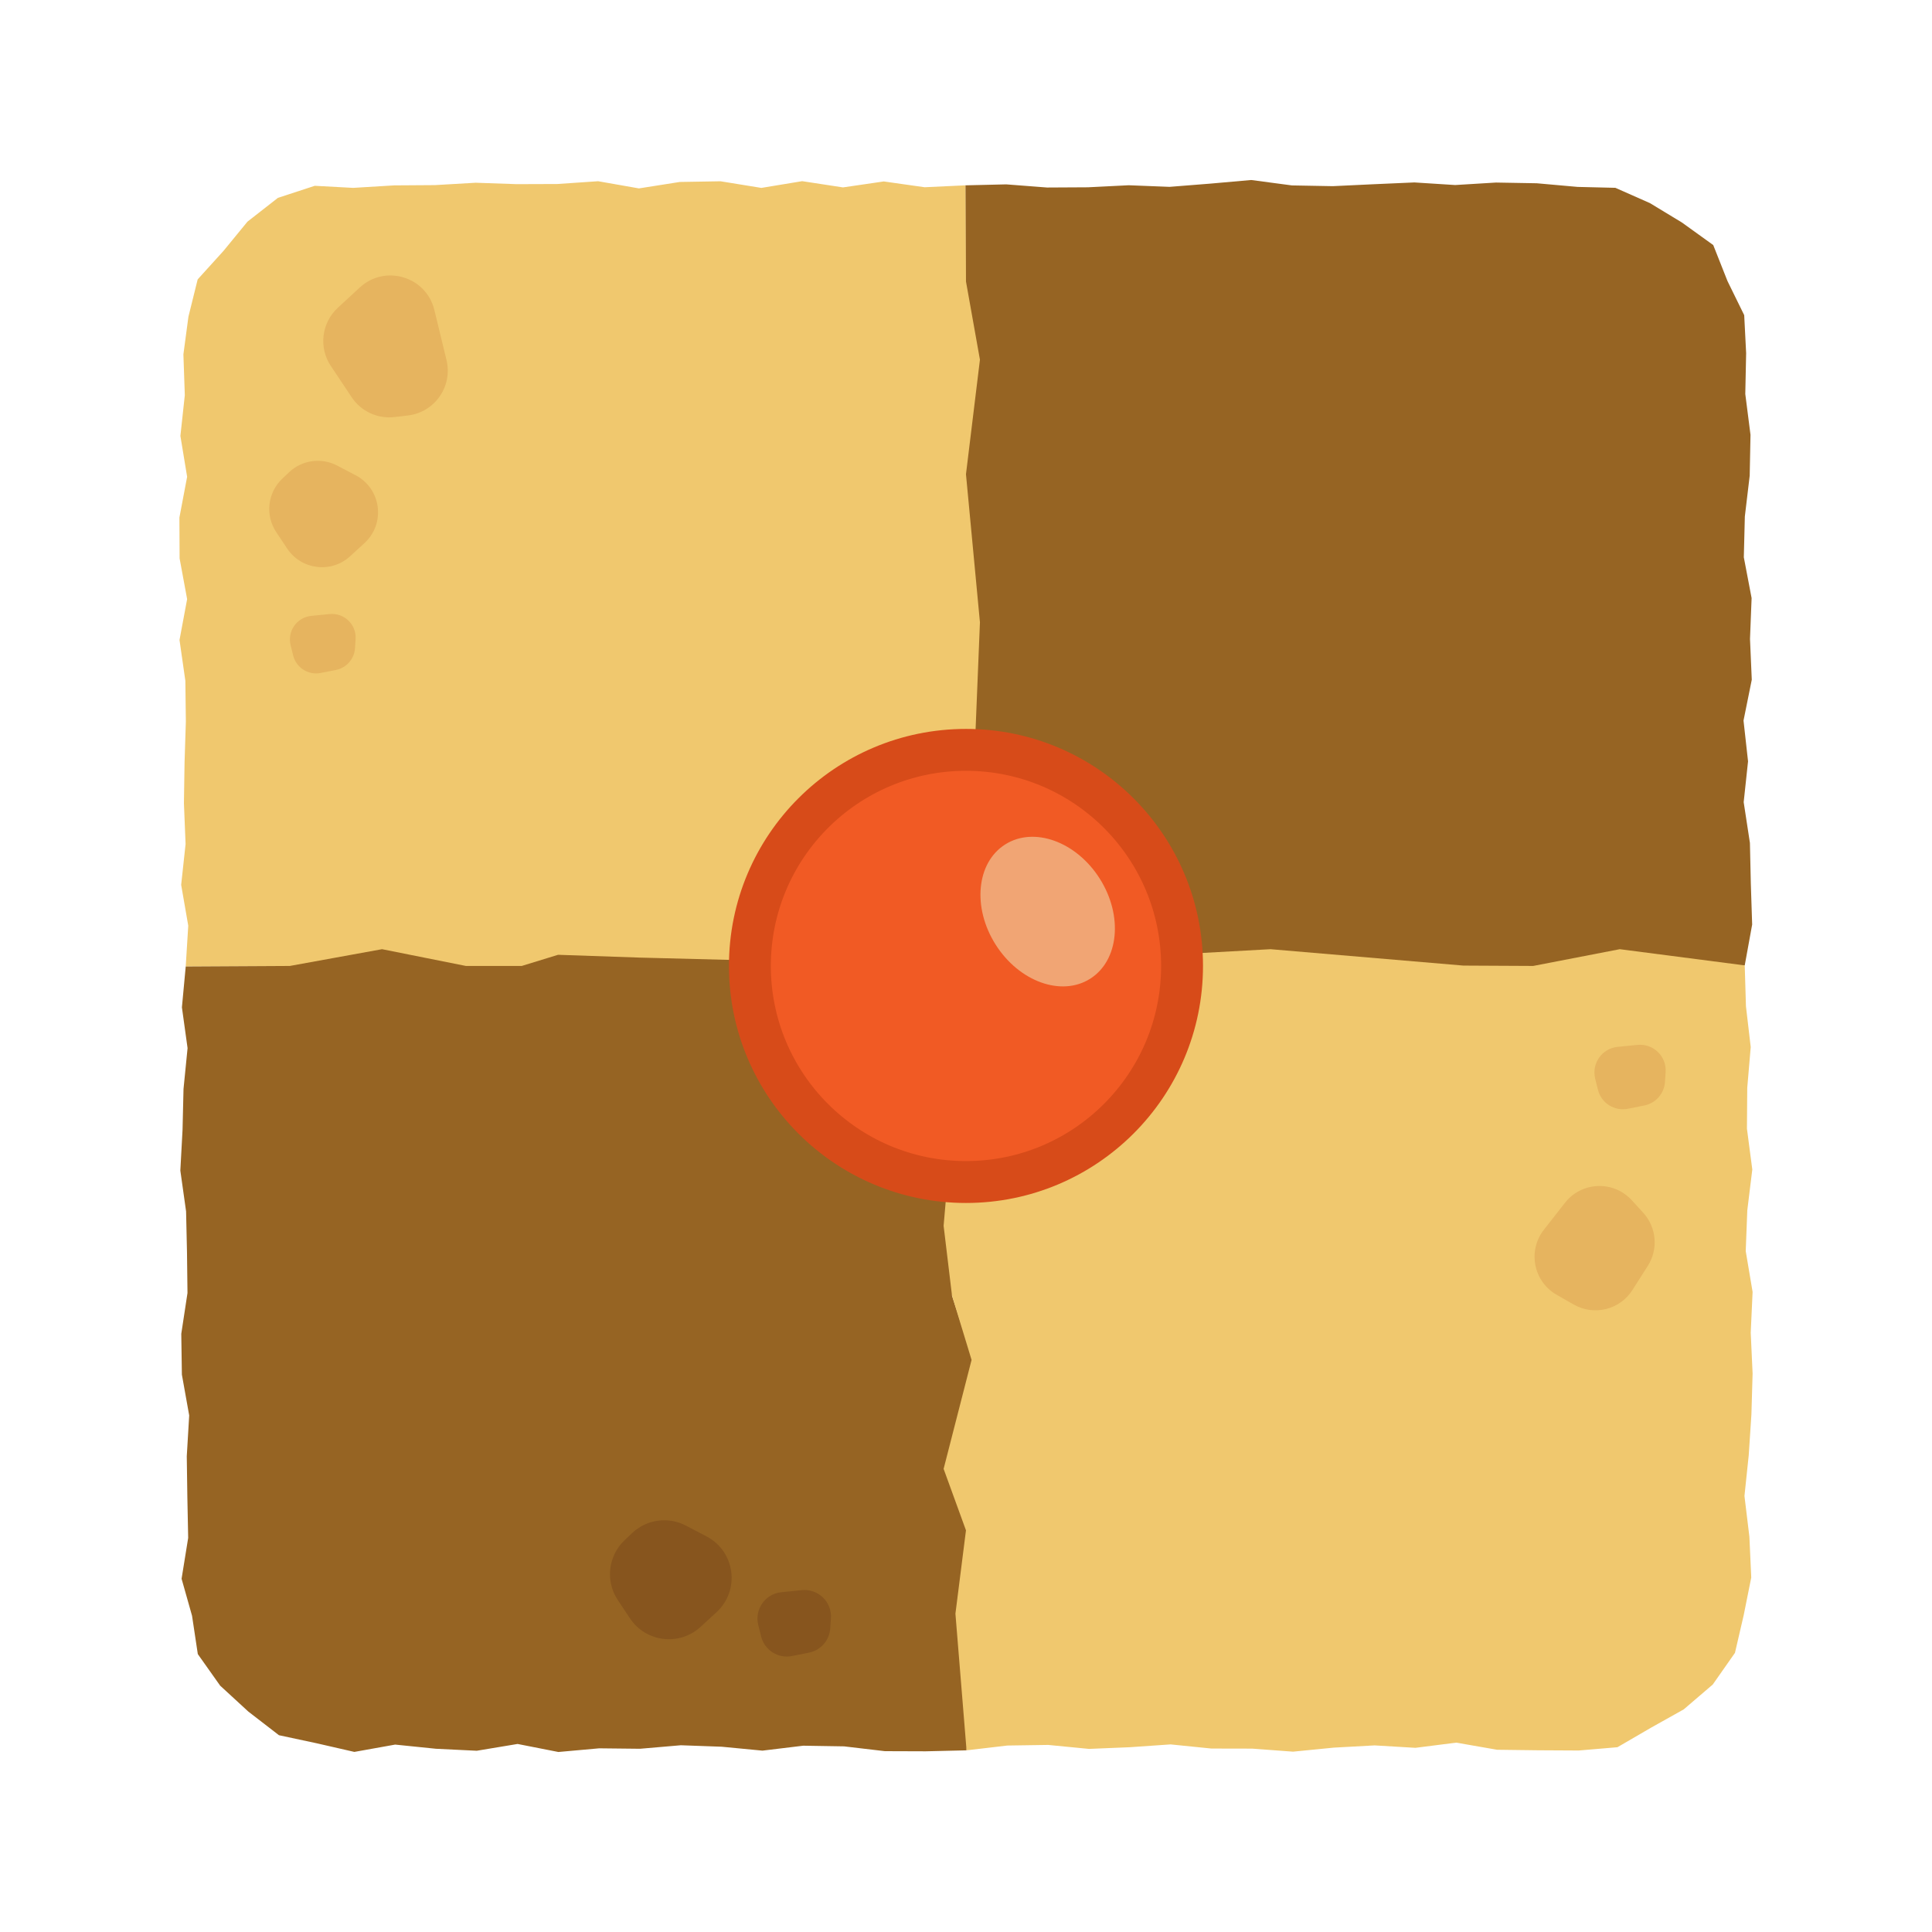
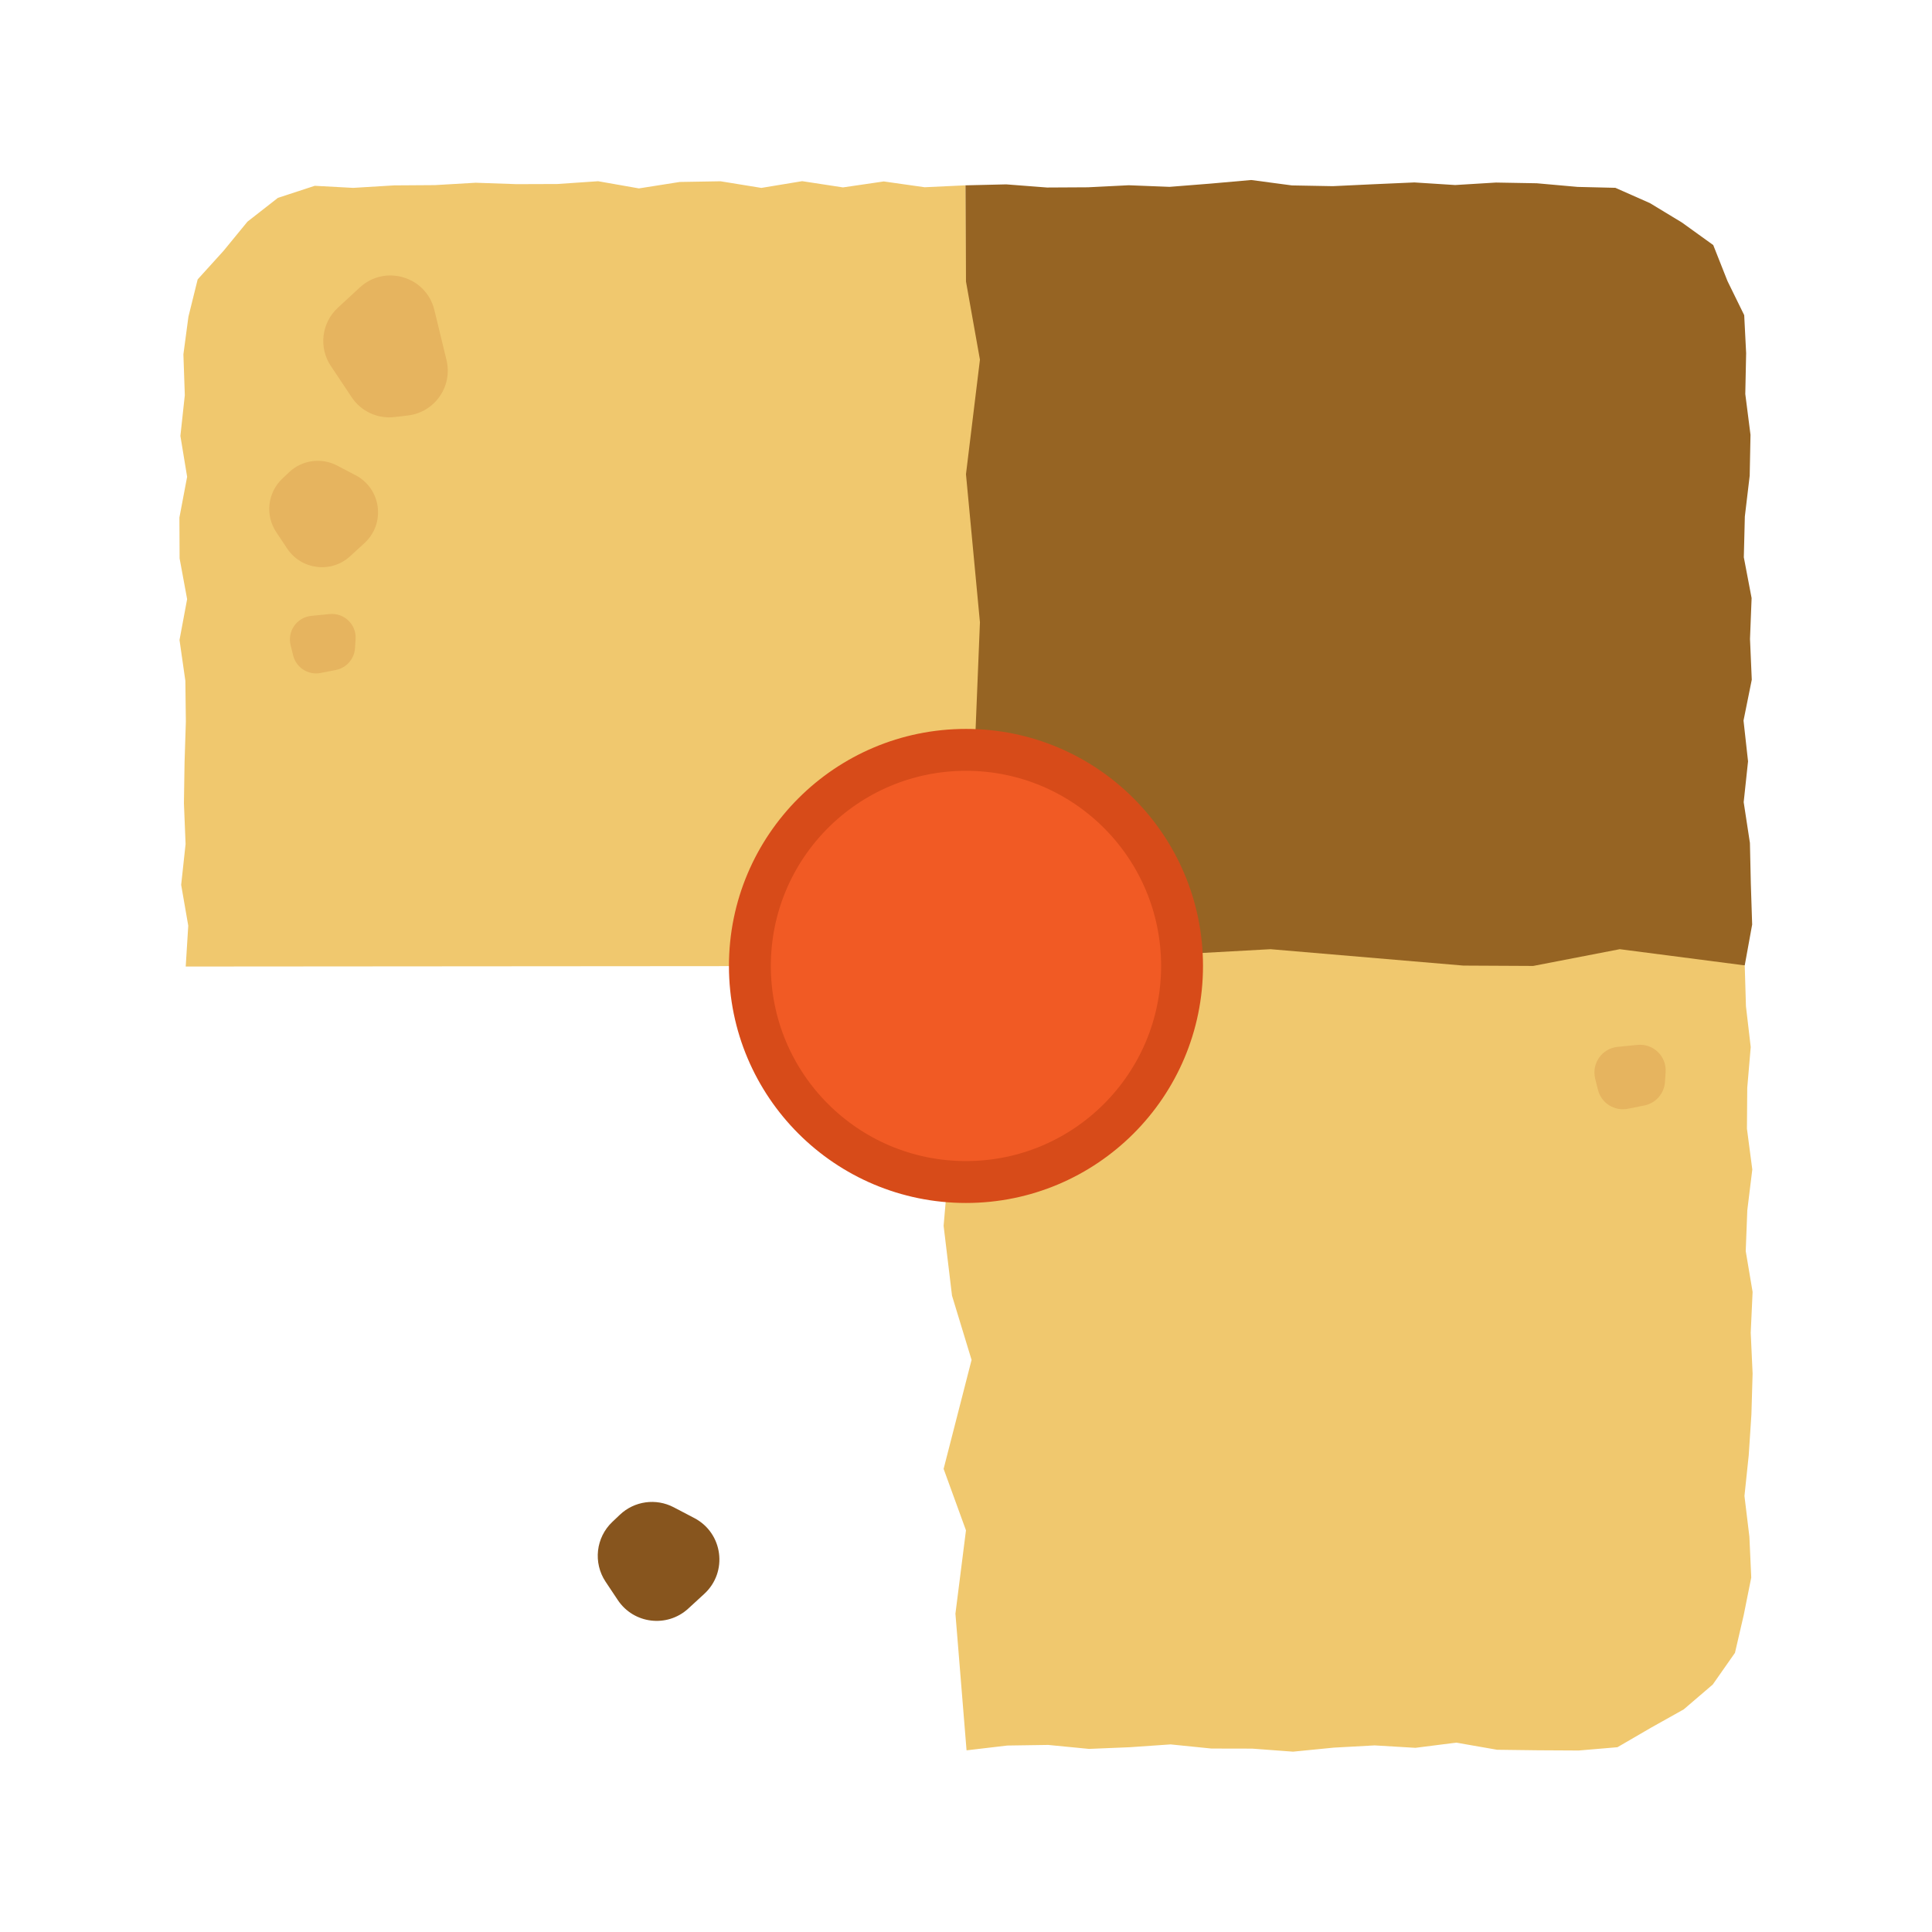
<svg xmlns="http://www.w3.org/2000/svg" id="_レイヤー_2" viewBox="0 0 700 700">
  <defs>
    <style>.cls-1{fill:#f15a24;stroke:#d74b19;stroke-miterlimit:10;stroke-width:15.18px;}.cls-2{fill:#e6b45f;}.cls-3{fill:#87551e;}.cls-4{fill:#f1a574;}.cls-5{fill:#f0c86e;}.cls-6{fill:#966423;}</style>
  </defs>
  <polygon class="cls-6" points="634.84 334.99 634.36 320.2 634.03 305.42 631.77 290.64 633.35 275.85 631.71 261.07 634.7 246.28 634.06 231.49 634.64 216.7 631.82 201.92 632.19 187.13 633.95 172.34 634.24 157.55 632.35 142.76 632.66 127.96 631.96 114.19 625.9 101.83 620.74 88.79 609.38 80.61 597.8 73.59 585.28 68.05 571.59 67.72 556.81 66.4 542.02 66.14 527.24 67.04 512.46 66.1 497.67 66.75 482.88 67.45 468.1 67.18 453.31 65.22 438.52 66.53 423.74 67.7 408.95 67.12 394.16 67.86 379.38 67.94 364.58 66.8 349.78 67.15 349.99 349.98 543.34 363.14 567.63 361.12 632.15 349.78 632.15 349.78 634.84 334.99" />
  <polygon class="cls-5" points="349.78 67.15 349.78 67.15 335 67.84 320.21 65.74 305.43 67.9 290.65 65.64 275.86 68.08 261.07 65.68 246.29 65.93 231.5 68.26 216.71 65.66 201.92 66.67 187.14 66.72 172.35 66.21 157.56 67.07 142.77 67.17 127.97 68.07 114.04 67.32 100.69 71.69 89.66 80.31 80.99 90.89 71.62 101.23 68.27 114.75 66.45 128.38 66.96 143.17 65.36 157.95 67.8 172.74 65 187.52 65.07 202.31 67.8 217.09 65.04 231.88 67.16 246.67 67.34 261.45 66.87 276.24 66.64 291.03 67.24 305.82 65.64 320.6 68.21 335.4 67.29 350.19 67.29 350.19 349.99 349.98 355.05 225.47 349.99 171.82 355.05 130.32 349.99 101.97 349.78 67.15" />
-   <polygon class="cls-6" points="67.29 350.19 65.91 364.98 67.96 379.76 66.49 394.55 66.14 409.33 65.34 424.12 67.42 438.9 67.75 453.69 67.93 468.48 65.68 483.26 65.9 498.05 68.55 512.84 67.67 527.63 67.88 542.41 68.18 557.21 65.79 572.01 69.58 585.42 71.67 599.31 79.77 610.75 89.98 620.14 101.07 628.7 114.77 631.63 128.39 634.75 143.17 632.1 157.96 633.61 172.74 634.33 187.53 631.87 202.31 634.78 217.1 633.45 231.89 633.61 246.67 632.34 261.46 632.87 276.25 634.29 291.03 632.5 305.82 632.74 320.61 634.48 335.41 634.53 350.2 634.18 354.04 576.74 345.94 526.12 355.05 500.82 344.93 469.43 349.99 349.98 231.55 346.95 202.2 345.94 189.04 349.98 168.79 349.98 138.42 343.91 105.02 349.98 67.29 350.19" />
  <polygon class="cls-5" points="350.2 634.18 350.2 634.18 364.98 632.44 379.77 632.22 394.56 633.66 409.34 633.05 424.12 632.03 438.91 633.53 453.7 633.56 468.49 634.66 483.27 633.2 498.06 632.39 512.85 633.27 527.63 631.39 542.42 633.97 557.22 634.16 572.01 634.24 586.03 633.05 598.19 625.98 610.06 619.33 620.57 610.33 628.61 598.86 631.77 585.23 634.51 571.58 633.84 556.8 632.05 542.02 633.6 527.23 634.57 512.45 635 497.66 634.32 482.87 635 468.09 632.51 453.3 633.08 438.52 634.89 423.73 632.95 408.94 633.06 394.15 634.32 379.37 632.59 364.59 632.15 349.78 586.87 343.91 555.49 349.98 530.21 349.85 460.33 343.91 349.99 349.98 341.89 444.13 344.93 469.43 352.02 492.72 341.89 532.2 349.99 554.47 346.17 584.67 350.2 634.18" />
  <circle class="cls-1" cx="349.99" cy="349.98" r="78.29" />
-   <ellipse class="cls-4" cx="379.59" cy="330.3" rx="22.33" ry="28.79" transform="translate(-117.81 254.28) rotate(-32.34)" />
  <path class="cls-2" d="M100.09,192.81l3.96,5.95c5.15,7.73,15.99,9.05,22.83,2.76l5.19-4.76c7.72-7.09,6.08-19.69-3.21-24.56l-6.7-3.51c-5.73-3-12.73-2.03-17.43,2.42l-2.45,2.32c-5.35,5.07-6.27,13.24-2.19,19.38Z" />
-   <path class="cls-3" d="M223.84,579.73l4.43,6.65c5.76,8.65,17.88,10.11,25.53,3.09l5.8-5.33c8.64-7.93,6.79-22.02-3.59-27.46l-7.49-3.92c-6.41-3.36-14.24-2.27-19.49,2.7l-2.74,2.6c-5.98,5.66-7.01,14.81-2.45,21.67Z" />
+   <path class="cls-3" d="M223.84,579.73c5.76,8.65,17.88,10.11,25.53,3.09l5.8-5.33c8.64-7.93,6.79-22.02-3.59-27.46l-7.49-3.92c-6.41-3.36-14.24-2.27-19.49,2.7l-2.74,2.6c-5.98,5.66-7.01,14.81-2.45,21.67Z" />
  <path class="cls-2" d="M119.89,132.62l7.52,11.3c3.42,5.13,9.42,7.91,15.54,7.19l4.83-.57c9.76-1.15,16.31-10.57,13.99-20.12l-4.39-18.09c-2.94-12.14-17.85-16.64-27.02-8.17l-7.97,7.36c-5.91,5.46-6.98,14.4-2.52,21.1Z" />
  <path class="cls-2" d="M105.29,233.76l.93,3.74c1.11,4.44,5.51,7.23,10.01,6.33l5.51-1.1c3.8-.76,6.62-3.97,6.88-7.84l.22-3.3c.35-5.29-4.13-9.63-9.41-9.11l-6.66.67c-5.21.52-8.74,5.54-7.47,10.62Z" />
-   <path class="cls-3" d="M274.73,588.75l1.04,4.18c1.24,4.97,6.17,8.08,11.19,7.08l6.16-1.23c4.25-.85,7.4-4.44,7.69-8.77l.25-3.69c.39-5.92-4.62-10.77-10.53-10.18l-7.45.75c-5.82.58-9.77,6.2-8.35,11.87Z" />
  <path class="cls-2" d="M577.96,390.81l1.01,4.05c1.2,4.82,5.98,7.84,10.85,6.86l5.97-1.19c4.12-.82,7.18-4.31,7.46-8.5l.24-3.58c.38-5.74-4.48-10.44-10.2-9.87l-7.22.72c-5.64.56-9.47,6.01-8.1,11.51Z" />
-   <path class="cls-2" d="M564,469.12l6.19,3.54c7.36,4.2,16.72,1.89,21.27-5.26l5.58-8.77c3.85-6.05,3.16-13.93-1.67-19.23l-4.13-4.52c-6.62-7.25-18.17-6.81-24.22.92l-7.64,9.76c-5.97,7.62-3.78,18.77,4.63,23.57Z" />
</svg>